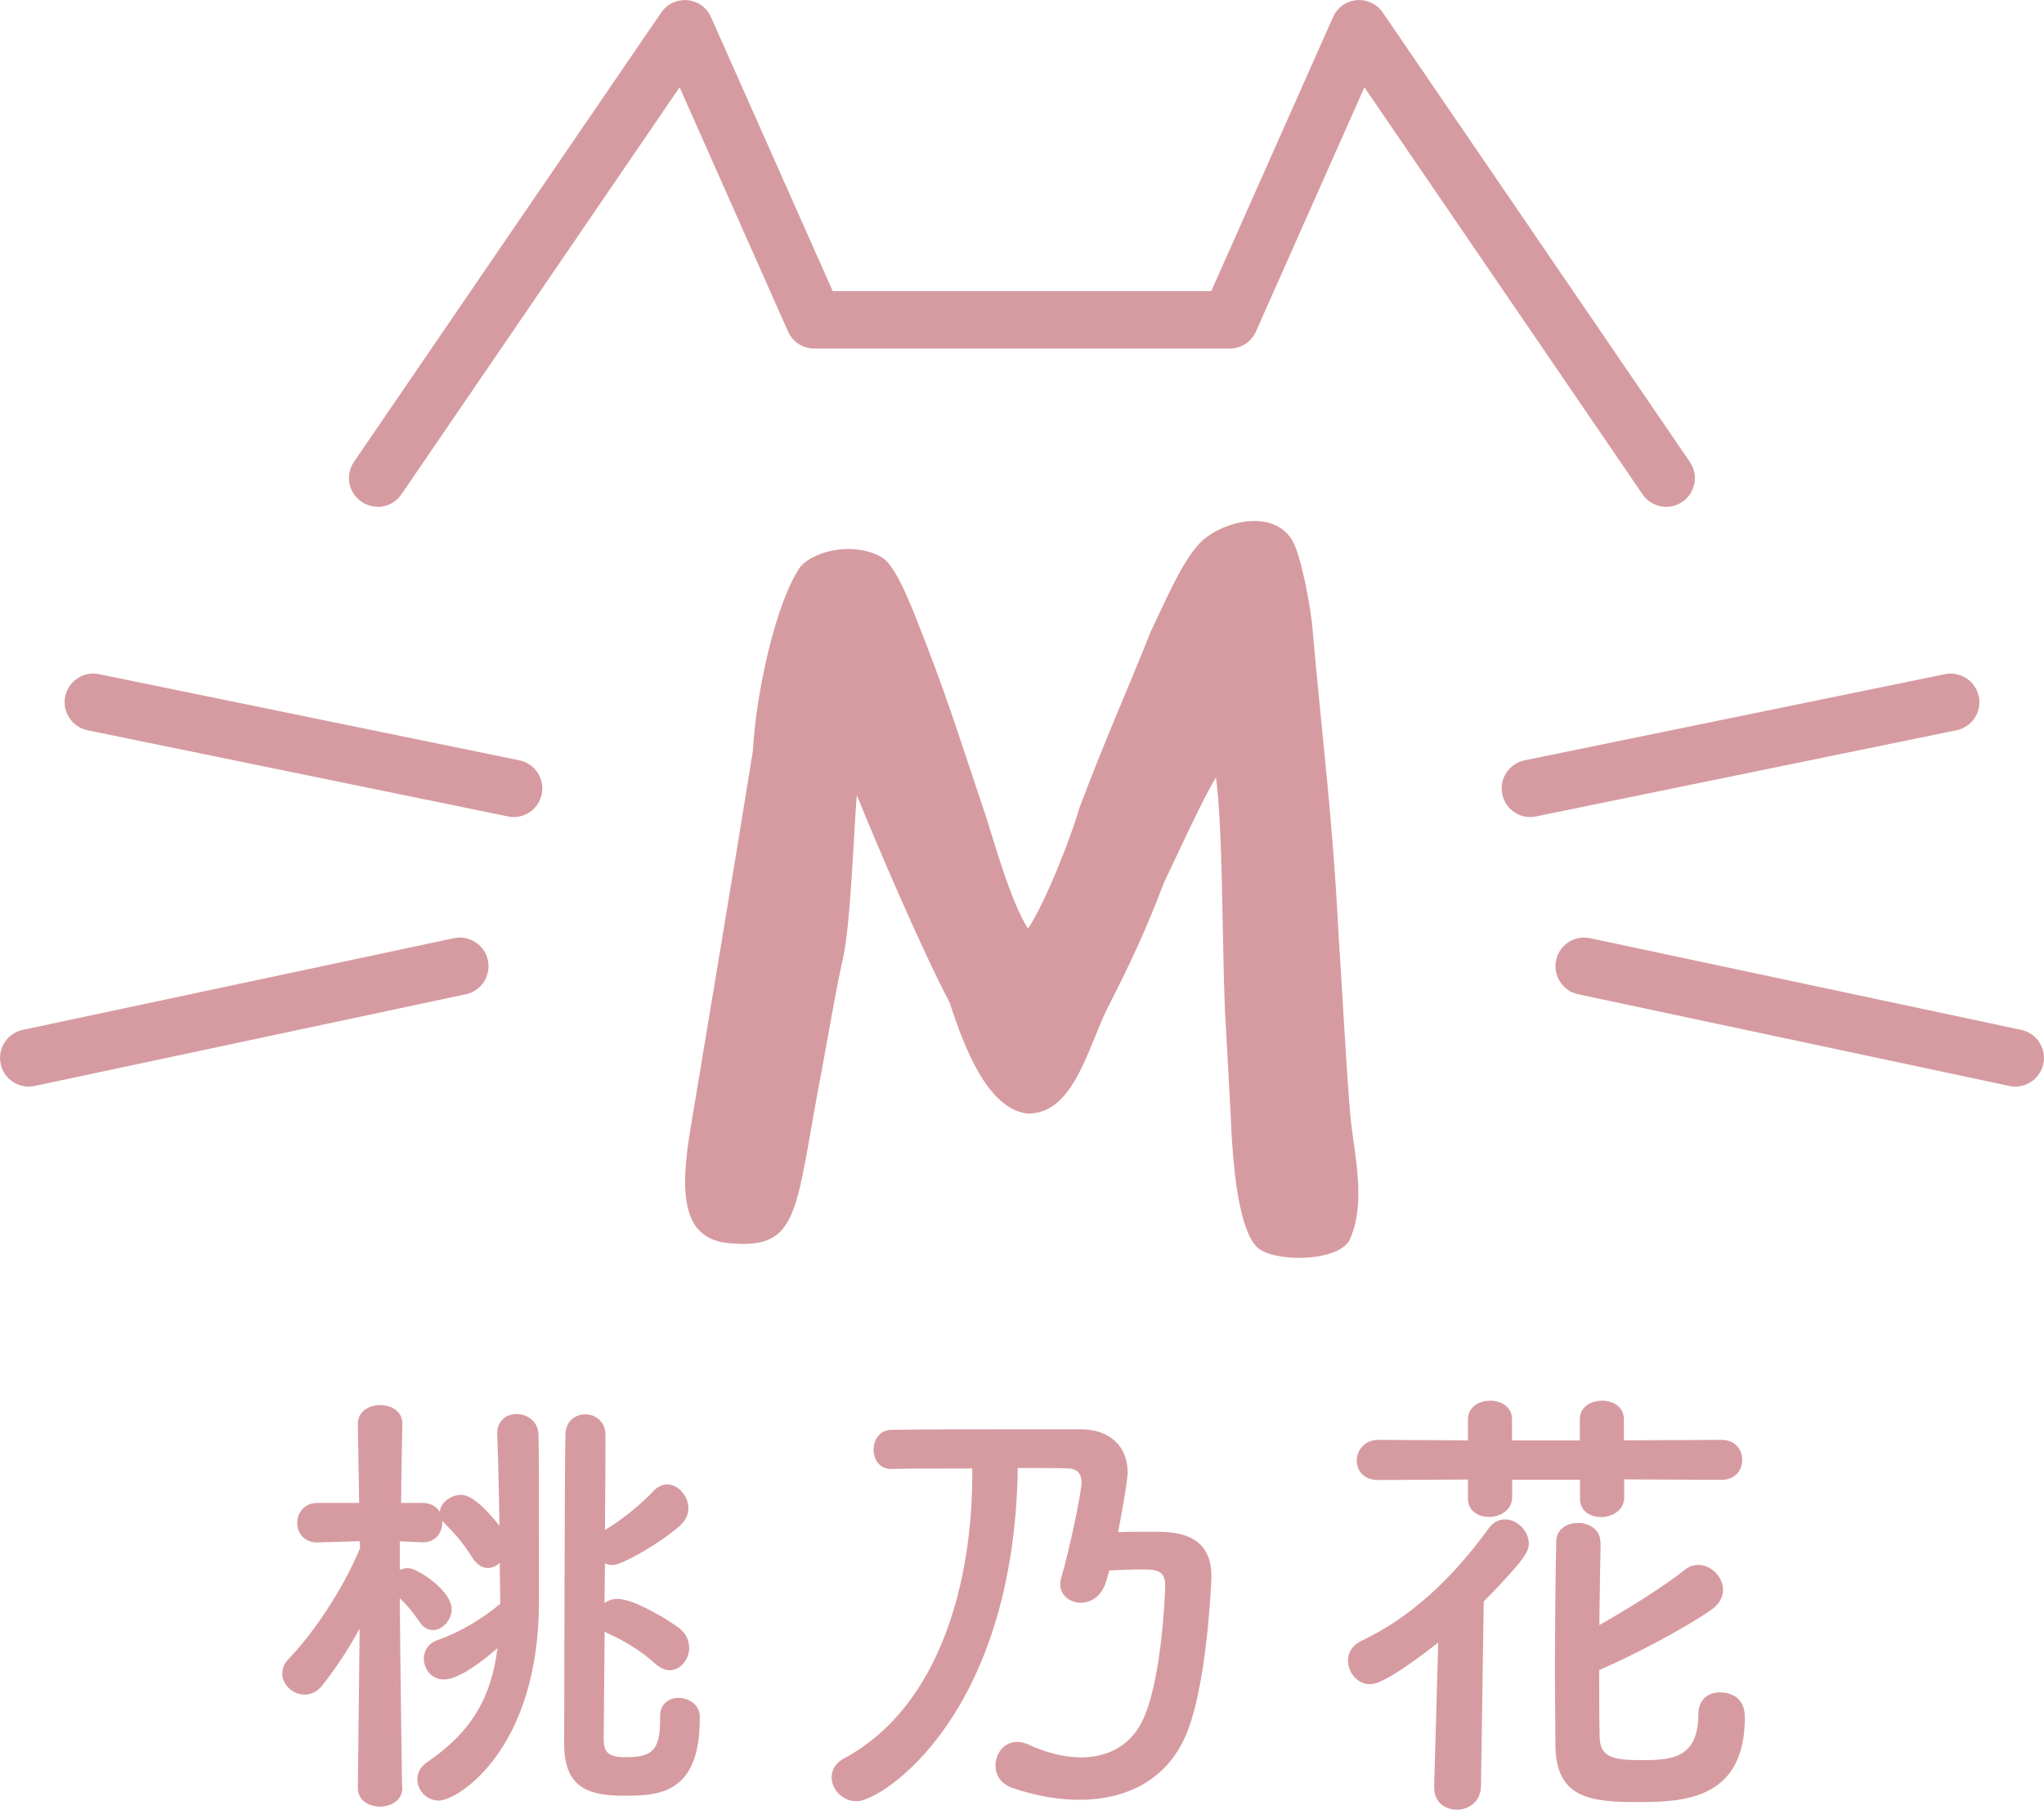
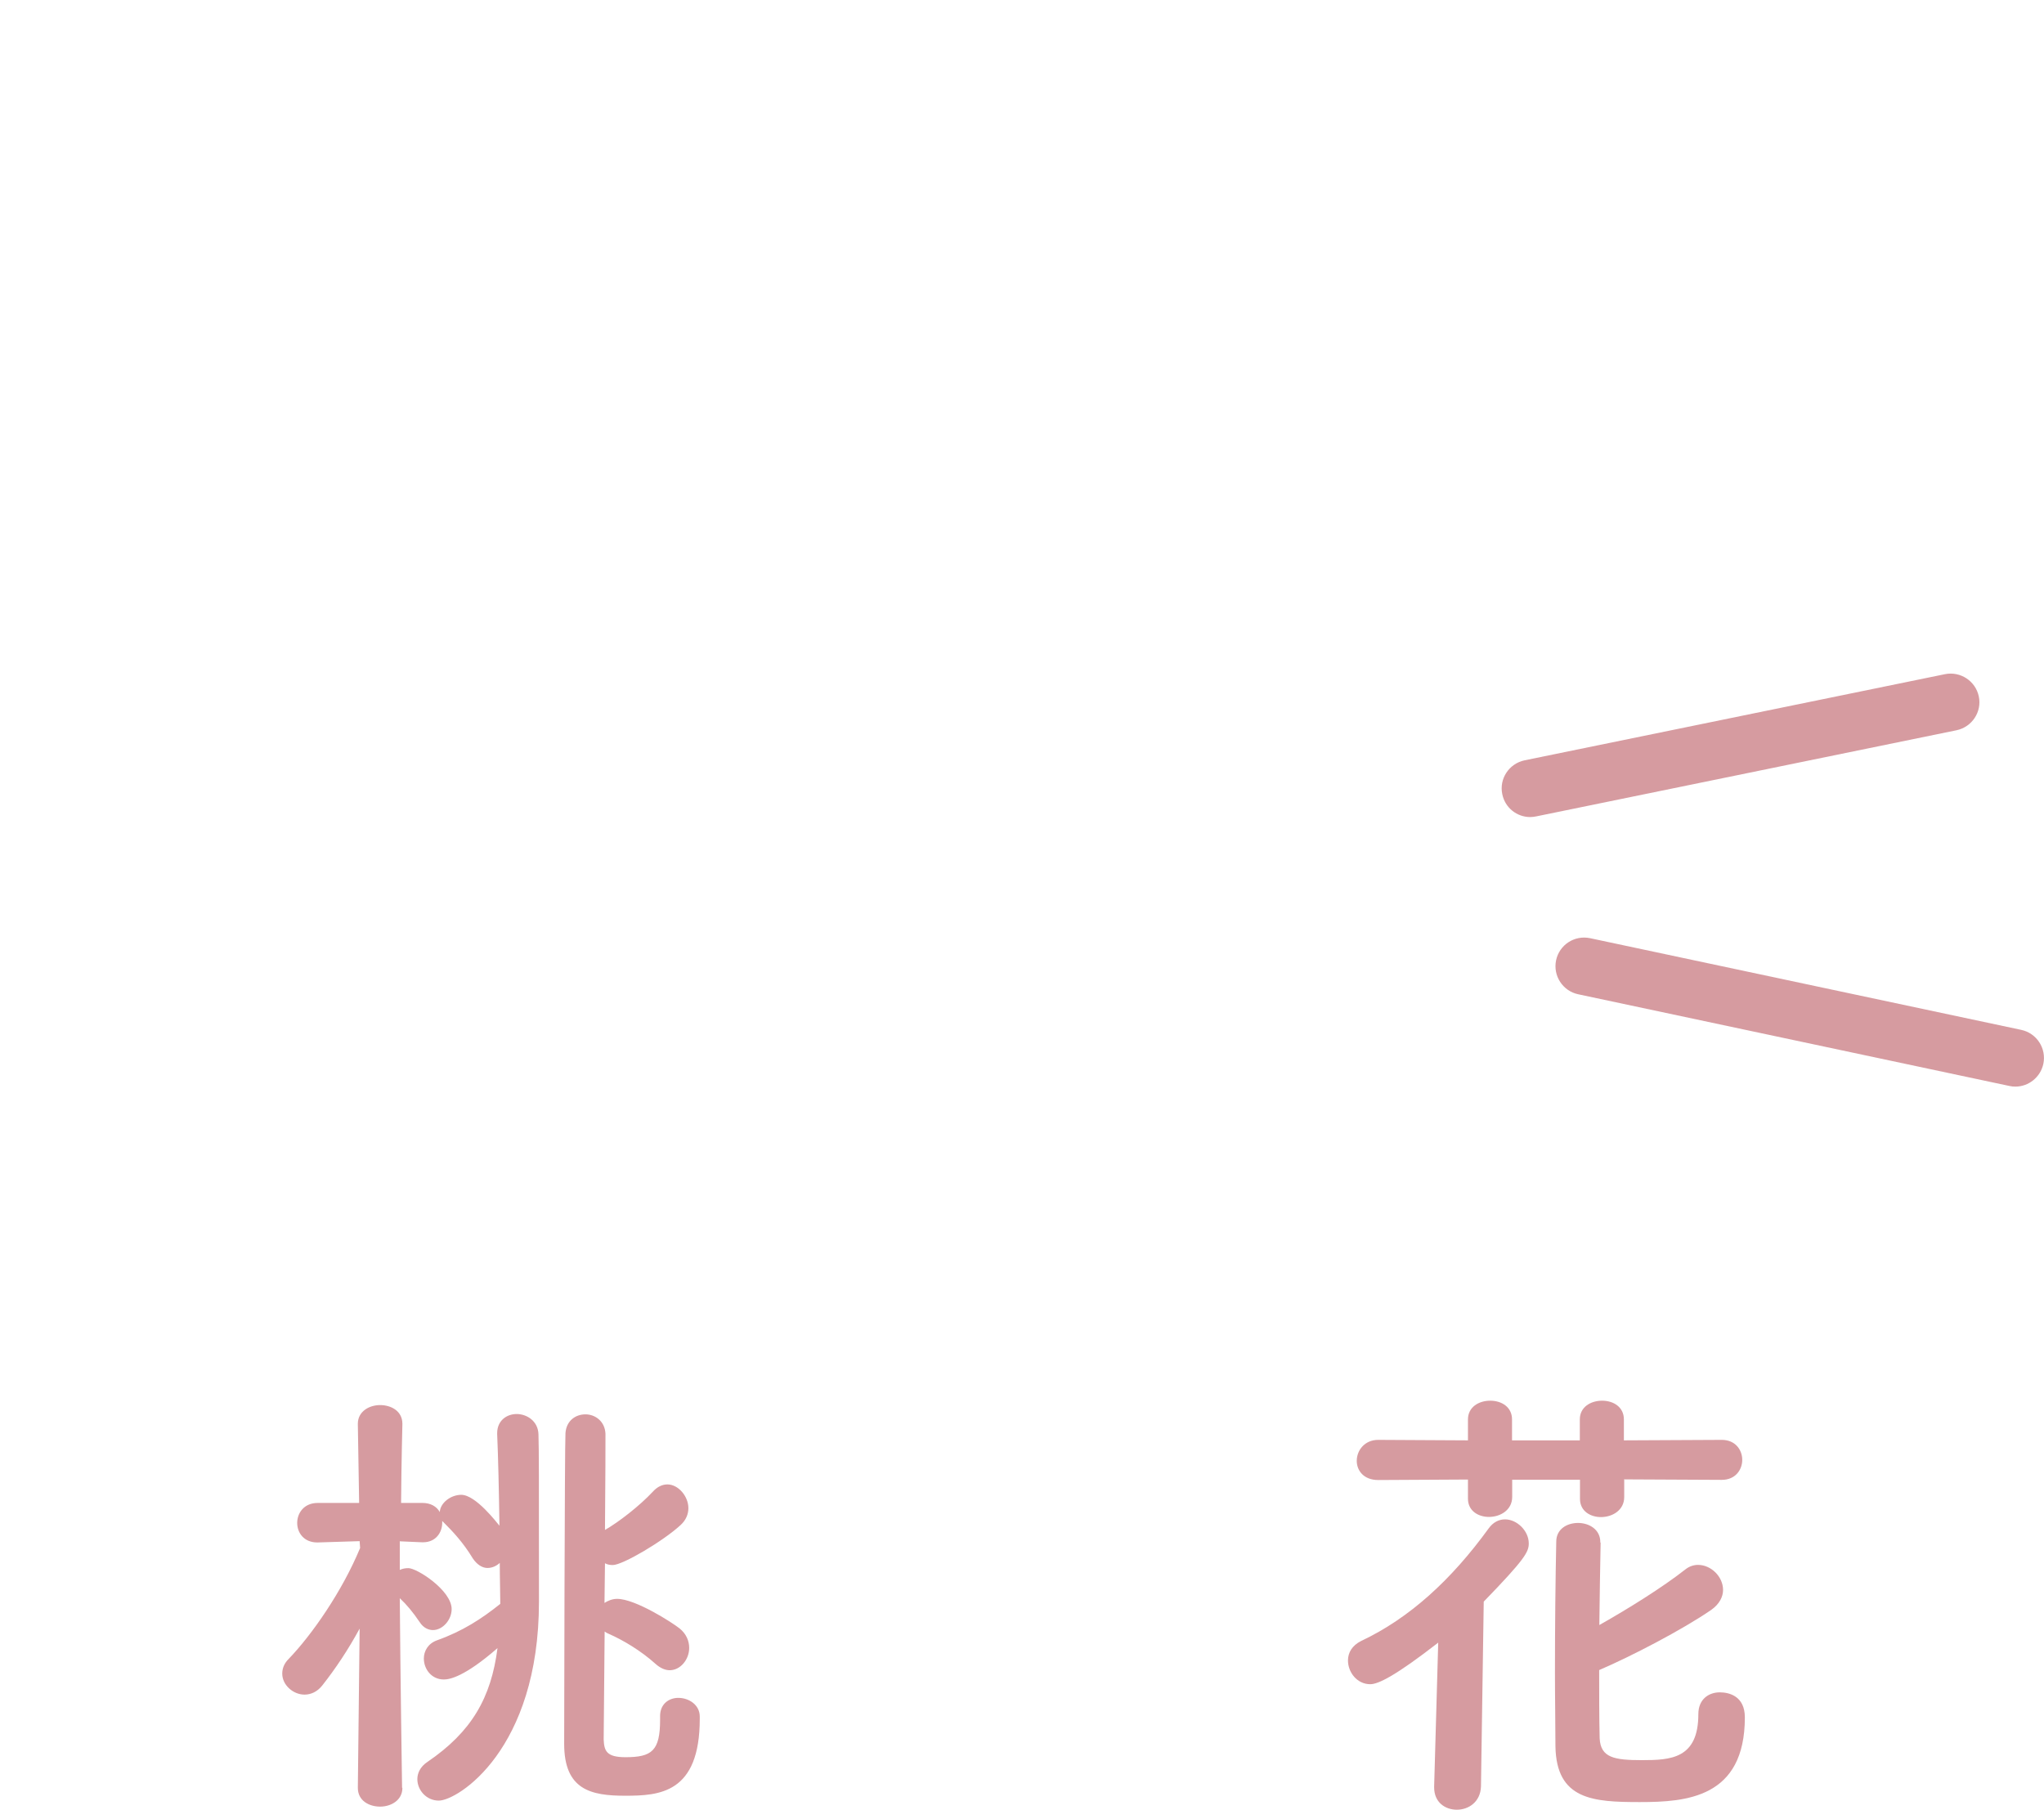
<svg xmlns="http://www.w3.org/2000/svg" id="_レイヤー_2" viewBox="0 0 125.72 111.33">
  <defs>
    <style>.cls-1{fill:#d69ba0;}</style>
  </defs>
  <g id="_レイヤー_1-2">
-     <path class="cls-1" d="M23.22,31.17c-.34,0-.69-.1-.99-.31-.8-.55-1.01-1.64-.46-2.45L40.67.77c.36-.53.97-.81,1.61-.76.64.06,1.19.45,1.45,1.04l7.49,16.86h23.28l7.49-16.86c.26-.58.81-.98,1.45-1.04.64-.05,1.25.23,1.61.76l18.89,27.65c.55.8.34,1.9-.46,2.45-.8.55-1.9.34-2.45-.46l-17.11-25.04-6.67,15.02c-.28.64-.91,1.05-1.61,1.05h-25.56c-.7,0-1.33-.41-1.61-1.05l-6.67-15.02-17.11,25.04c-.34.5-.89.77-1.46.77Z" />
-     <path class="cls-1" d="M31.6,50.26c-.12,0-.24-.01-.36-.04l-25.86-5.3c-.95-.2-1.57-1.13-1.37-2.08.2-.95,1.12-1.57,2.08-1.37l25.86,5.3c.95.2,1.57,1.13,1.37,2.08-.17.83-.9,1.41-1.72,1.41Z" />
-     <path class="cls-1" d="M1.76,66.84c-.81,0-1.55-.57-1.72-1.4-.2-.95.41-1.89,1.36-2.09l26.52-5.64c.95-.2,1.89.41,2.09,1.36.2.95-.41,1.89-1.36,2.09l-26.52,5.64c-.12.03-.25.04-.37.04Z" />
    <path class="cls-1" d="M94.12,50.26c-.82,0-1.55-.57-1.72-1.41-.2-.95.42-1.88,1.37-2.08l25.86-5.3c.95-.19,1.88.42,2.08,1.37.2.95-.42,1.88-1.37,2.08l-25.86,5.3c-.12.02-.24.04-.36.04Z" />
    <path class="cls-1" d="M123.96,66.84c-.12,0-.24-.01-.37-.04l-26.52-5.64c-.95-.2-1.56-1.14-1.36-2.09.2-.95,1.13-1.56,2.09-1.36l26.52,5.64c.95.2,1.56,1.14,1.36,2.09-.18.83-.91,1.4-1.72,1.4Z" />
-     <path class="cls-1" d="M71.63,54.2c-1.22,3.16-1.95,4.74-3.53,7.85-1.22,2.49-2.07,6.45-4.87,6.45-2.43-.24-3.89-3.95-4.81-6.81-1.7-3.22-4.44-9.61-5.72-12.78-.18,2.07-.36,7.79-.85,10.04-.49,2.19-.85,4.44-1.28,6.75-1.7,8.82-1.28,11.19-5.72,10.77-2.98-.24-2.98-3.22-2.43-6.75,1.34-8.09,2.55-15.21,3.89-23.54.18-3.53,1.4-9.13,2.92-11.32.97-1.09,3.47-1.52,5.05-.55.97.61,2.07,3.77,2.68,5.29,1.52,3.95,2.31,6.57,3.65,10.52.55,1.7,1.58,5.41,2.62,7,1.03-1.52,2.62-5.54,3.16-7.42,1.58-4.2,2.8-6.87,4.38-10.83.79-1.64,1.89-4.26,2.98-5.41,1.22-1.34,4.5-2.25,5.72-.24.55.85,1.22,4.44,1.28,5.72.61,6.81,1.22,11.44,1.58,18.56.24,3.53.43,7.54.73,11.19.24,2.37.97,5.17,0,7.48-.55,1.4-4.32,1.52-5.6.67-1.03-.79-1.58-3.65-1.76-8.15-.12-2.25-.24-4.5-.36-6.57-.18-4.62-.12-11.01-.55-14.3-.85,1.4-2.31,4.62-3.16,6.39Z" />
    <path class="cls-1" d="M24.75,109.98c0,.76-.7,1.15-1.37,1.15s-1.37-.36-1.37-1.15v-.03l.11-9.77c-.7,1.29-1.48,2.46-2.3,3.5-.31.39-.7.56-1.09.56-.7,0-1.37-.59-1.37-1.29,0-.31.11-.62.39-.9,1.43-1.48,3.3-4.17,4.4-6.83l-.03-.42-2.58.08h-.03c-.81,0-1.23-.59-1.23-1.2s.42-1.23,1.26-1.23h2.55l-.08-4.84v-.03c0-.76.7-1.15,1.37-1.15s1.37.36,1.37,1.15v.03s-.06,2.27-.08,4.84h1.32c.5,0,.87.22,1.06.56.03-.56.67-1.06,1.32-1.06.9,0,2.21,1.74,2.35,1.9-.03-2.1-.08-4.28-.14-5.63v-.06c0-.78.59-1.18,1.2-1.18s1.32.42,1.34,1.26c.03,1.18.03,2.1.03,10.28,0,9.13-5.01,12.24-6.16,12.24-.76,0-1.32-.64-1.32-1.32,0-.36.17-.76.62-1.06,2.72-1.85,3.92-3.95,4.31-7-2.02,1.76-2.94,1.93-3.3,1.93-.76,0-1.23-.64-1.23-1.29,0-.45.25-.92.81-1.12,1.57-.56,2.74-1.32,3.89-2.24v-.11c0-.62-.03-1.46-.03-2.41-.22.2-.48.31-.76.31-.31,0-.64-.2-.9-.59-.59-.98-1.26-1.68-1.71-2.13l-.17-.17v.11c0,.59-.39,1.2-1.18,1.2h-.06l-1.37-.06v1.76c.17-.08.34-.11.53-.11.53,0,2.66,1.37,2.66,2.52,0,.67-.56,1.29-1.15,1.29-.28,0-.59-.14-.81-.48-.42-.62-.81-1.09-1.23-1.48.03,4.31.14,11.62.14,11.62v.03ZM40.6,105.56c0-.76.56-1.12,1.12-1.12.64,0,1.32.42,1.32,1.15v.14c0,4.59-2.49,4.73-4.59,4.73s-3.75-.36-3.75-3.19c0-1.12.03-18.26.08-19.12.06-.78.64-1.15,1.23-1.15s1.2.42,1.23,1.2c0,.45,0,2.91-.03,5.91.84-.48,2.13-1.48,2.94-2.35.28-.31.59-.45.9-.45.67,0,1.29.73,1.29,1.46,0,.36-.14.73-.48,1.04-1.06.98-3.56,2.46-4.17,2.46-.17,0-.34-.03-.48-.11l-.03,2.44c.22-.14.48-.25.78-.25,1.12,0,3.39,1.46,3.84,1.82.42.34.59.78.59,1.2,0,.7-.53,1.37-1.2,1.37-.25,0-.56-.11-.87-.39-.9-.81-1.99-1.46-2.88-1.85-.08-.03-.17-.08-.25-.14-.03,3.36-.06,6.22-.06,6.64.03.7.17,1.09,1.34,1.09,1.62,0,2.13-.39,2.13-2.3v-.22Z" />
-     <path class="cls-1" d="M54.82,90.36c-.73,0-1.09-.59-1.09-1.18s.36-1.23,1.12-1.23c1.76-.03,5.71-.03,8.71-.03h3c1.71.03,2.8,1.06,2.8,2.66,0,.08-.03.76-.59,3.67.7-.03,1.46-.03,2.16-.03,1.26,0,3.58.03,3.58,2.74,0,.11-.25,7.11-1.71,10.08-1.23,2.55-3.64,3.67-6.41,3.67-1.32,0-2.72-.25-4.12-.73-.73-.25-1.04-.81-1.04-1.37,0-.73.5-1.46,1.34-1.46.22,0,.45.06.7.17,1.09.5,2.21.78,3.22.78,1.6,0,2.94-.67,3.7-2.1,1.29-2.44,1.48-8.23,1.48-8.48,0-.95-.62-.98-1.37-.98-.67,0-1.43.03-2.07.06-.08.31-.17.59-.25.84-.28.78-.9,1.15-1.51,1.15s-1.26-.42-1.26-1.15c0-.14.03-.28.08-.45.42-1.4,1.23-5.12,1.23-5.82,0-.56-.31-.81-.76-.84-.64-.03-1.82-.03-3.16-.03-.22,15.26-8.37,20.5-9.91,20.5-.87,0-1.54-.73-1.54-1.46,0-.45.22-.9.81-1.2,6.02-3.28,7.84-11.17,7.84-17.39v-.42c-2.02,0-4,0-4.96.03h-.03Z" />
    <path class="cls-1" d="M88.45,101.05c-2.6,2.02-3.67,2.55-4.17,2.55-.81,0-1.37-.73-1.37-1.46,0-.48.25-.92.81-1.2,2.97-1.4,5.54-3.75,7.84-6.92.28-.39.64-.56,1.01-.56.73,0,1.46.7,1.46,1.48,0,.53-.25.98-2.77,3.58l-.17,11.37c-.03.95-.76,1.43-1.48,1.43s-1.4-.45-1.4-1.37v-.06l.25-8.85ZM99.9,91.03v1.06c0,.81-.73,1.23-1.43,1.23-.64,0-1.29-.36-1.29-1.12v-1.18h-4.17v1.06c0,.81-.73,1.23-1.43,1.23-.64,0-1.29-.36-1.29-1.12v-1.18l-5.52.03c-.9,0-1.32-.59-1.32-1.18,0-.64.48-1.29,1.32-1.29l5.52.03v-1.29c0-.76.67-1.15,1.37-1.15s1.34.39,1.34,1.15v1.29h4.17v-1.29c0-.76.67-1.15,1.37-1.15s1.34.39,1.34,1.15v1.29l6.02-.03c.84,0,1.26.62,1.26,1.23s-.42,1.23-1.26,1.23l-6.02-.03ZM98.45,94.89c-.03,1.54-.06,3.28-.08,5.07,1.79-1.01,3.89-2.32,5.29-3.42.25-.2.53-.28.78-.28.81,0,1.54.73,1.54,1.54,0,.42-.22.87-.73,1.23-1.79,1.23-4.93,2.86-6.89,3.7,0,1.48,0,2.91.03,4.2.06,1.2.92,1.34,2.6,1.34,1.76,0,3.47-.08,3.47-2.83,0-.92.64-1.34,1.32-1.34.56,0,1.54.22,1.54,1.54,0,4.96-3.61,5.21-6.47,5.21s-5.12-.14-5.18-3.42c0-1.37-.03-2.94-.03-4.54,0-2.8.03-5.74.08-8.06,0-.78.67-1.15,1.34-1.15s1.37.39,1.37,1.18v.03Z" />
  </g>
</svg>